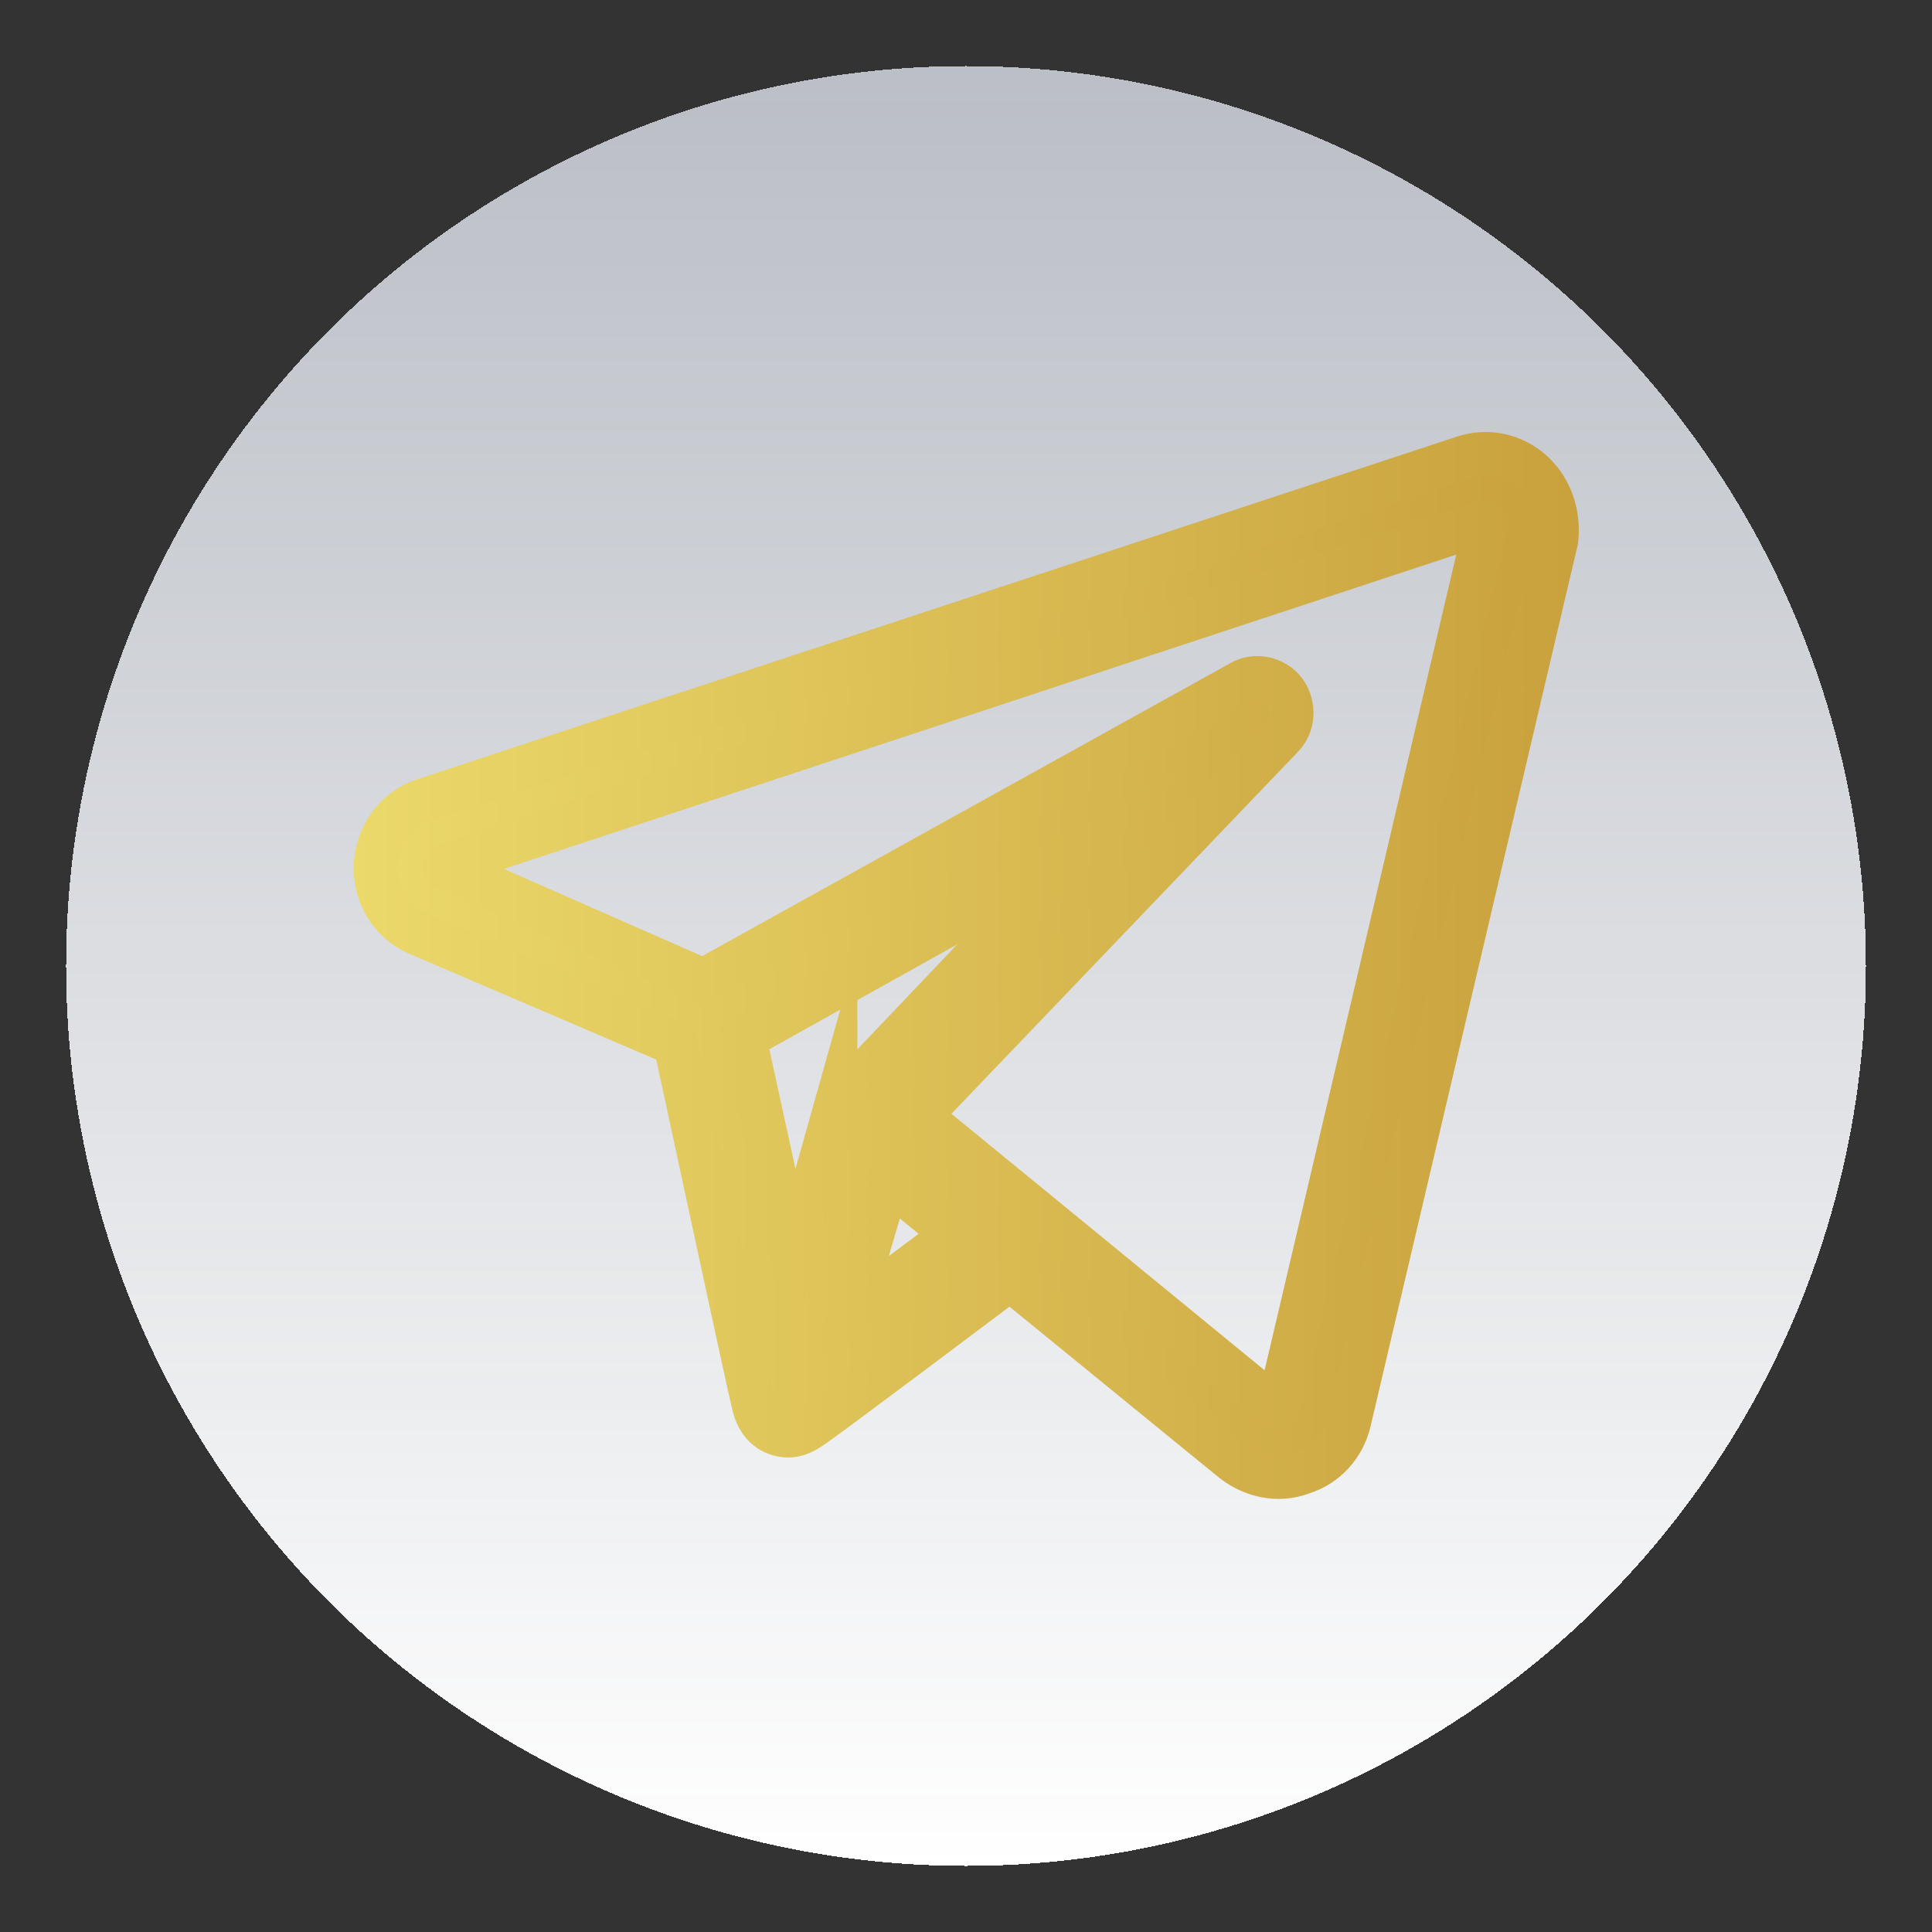
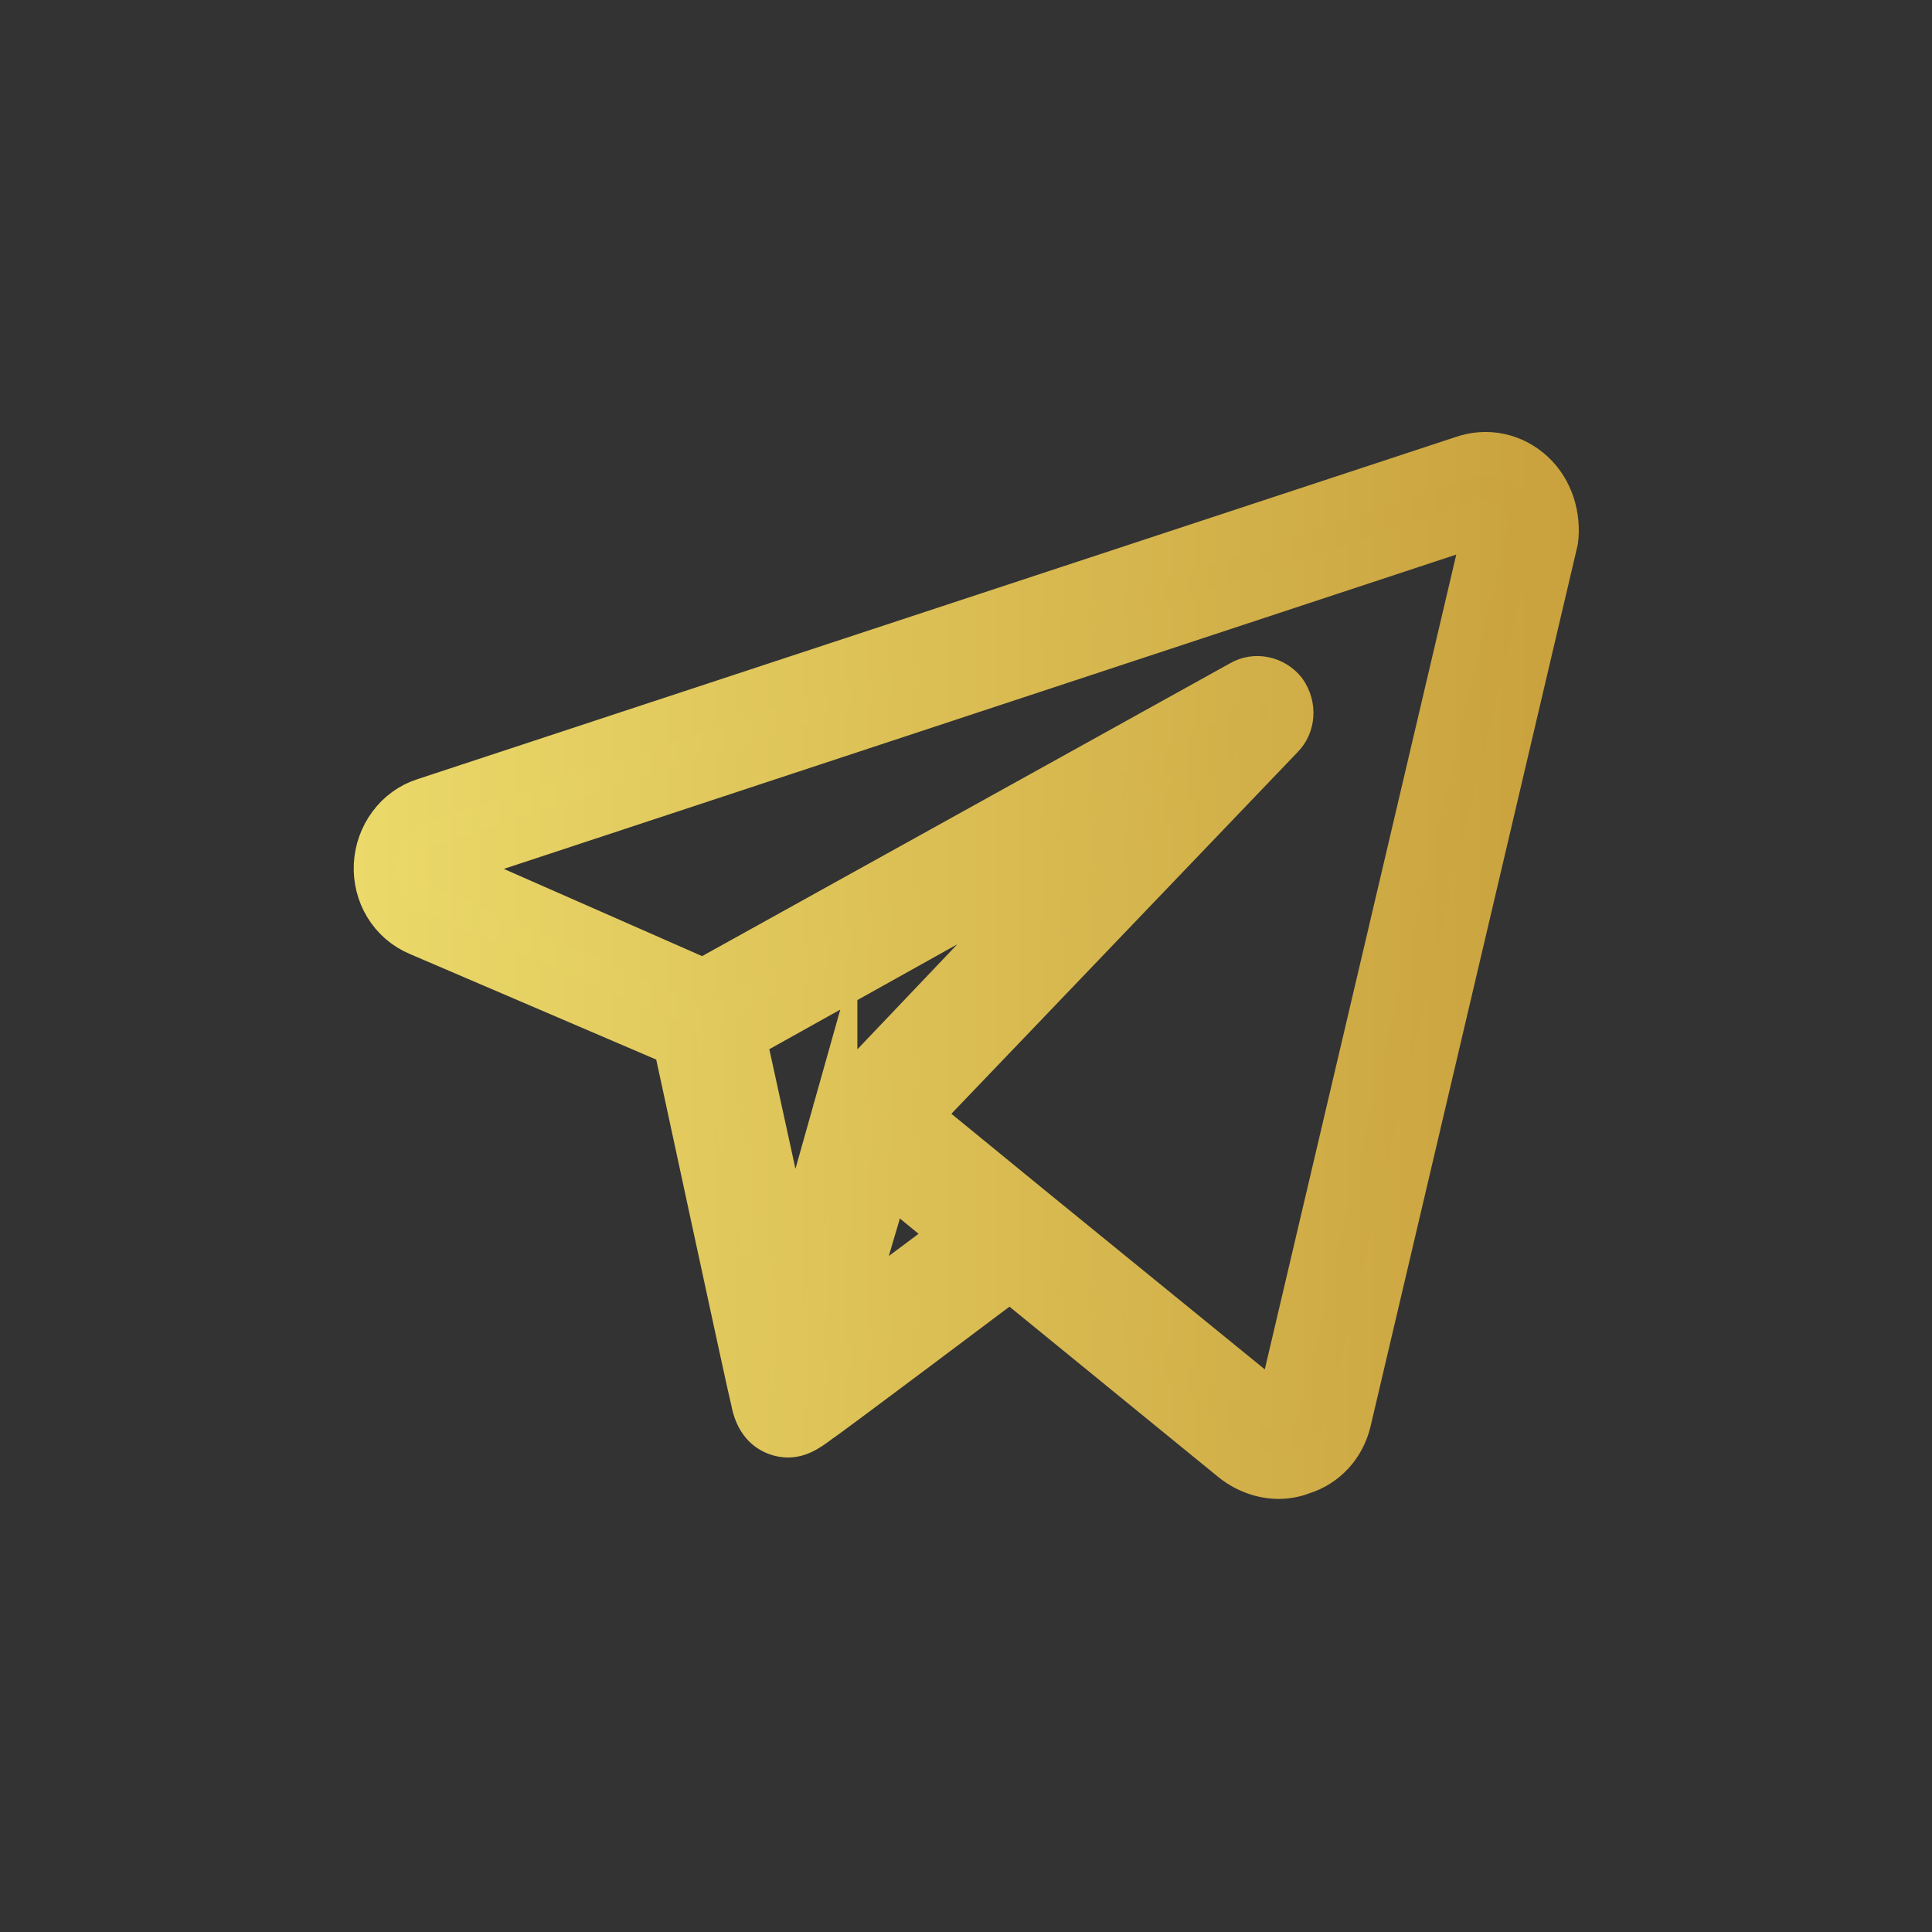
<svg xmlns="http://www.w3.org/2000/svg" version="1.1" id="Слой_1" x="0px" y="0px" viewBox="0 0 131.6 131.6" style="enable-background:new 0 0 131.6 131.6;" xml:space="preserve">
  <rect x="0" y="0" width="131.6" height="131.6" fill="#333333" stroke="none" />
  <style type="text/css"> .st0{fill:url(#SVGID_1_);} .st1{fill:url(#SVGID_00000020374364844387968030000010420659778094037386_);stroke:url(#SVGID_00000021828832072274264420000002544786356793994423_);stroke-width:3;stroke-miterlimit:10;} </style>
  <g>
    <g>
      <linearGradient id="SVGID_1_" gradientUnits="userSpaceOnUse" x1="65.784" y1="45.537" x2="65.784" y2="-77.105" gradientTransform="matrix(1 0 0 -1 0 50)">
        <stop offset="0" style="stop-color:#E8EDF6;stop-opacity:0.75" />
        <stop offset="1" style="stop-color:#FFFFFF" />
      </linearGradient>
-       <circle shape-rendering="crispEdges" class="st0" cx="65.8" cy="65.8" r="61.3" />
    </g>
  </g>
  <g>
    <g>
      <linearGradient id="SVGID_00000005256383257736520970000012860001316051980183_" gradientUnits="userSpaceOnUse" x1="25.611" y1="65.784" x2="105.958" y2="65.784">
        <stop offset="0" style="stop-color:#EBD96A" />
        <stop offset="1" style="stop-color:#C9A13D" />
      </linearGradient>
      <linearGradient id="SVGID_00000006674211537753386460000012121784927699342239_" gradientUnits="userSpaceOnUse" x1="24.111" y1="65.784" x2="107.458" y2="65.784">
        <stop offset="0" style="stop-color:#EBD96A" />
        <stop offset="1" style="stop-color:#C9A13D" />
      </linearGradient>
-       <path style="fill:url(#SVGID_00000005256383257736520970000012860001316051980183_);stroke:url(#SVGID_00000006674211537753386460000012121784927699342239_);stroke-width:3;stroke-miterlimit:10;" d=" M104.4,32.2c-1.3-1.2-3.1-1.6-4.8-1L28.9,54.5c-1.9,0.6-3.2,2.4-3.3,4.4c-0.1,2,1,3.9,2.9,4.7L46,71.1c0.1,0.4,5.1,23.7,5.3,24.4 c0.2,1,0.7,1.9,1.8,2.2c1.1,0.3,1.9-0.3,2.7-0.9c0.5-0.3,13-9.7,13-9.7l15.2,12.4c0.9,0.7,2,1.1,3.1,1.1c0.5,0,1.1-0.1,1.6-0.3 c1.6-0.5,2.8-1.8,3.2-3.5l14.1-60C106.2,35.2,105.7,33.4,104.4,32.2z M56.9,75.5C56.9,75.5,56.9,75.6,56.9,75.5L54,85.8l-3.3-15.1 l22.4-12.5L57.5,74.6C57.2,74.9,57,75.2,56.9,75.5z M57.9,89.4l1.3-4.6l1.3-4.4l4.5,3.7L57.9,89.4z M101.2,35.8l-14.1,60 c0,0,0,0.1-0.1,0.1c-0.1,0-0.1,0-0.1,0L70.3,82.3c0,0,0,0,0,0L62.6,76l24.7-25.8c0.8-0.8,0.9-2.1,0.2-3.1c-0.7-0.9-2-1.2-3-0.6 L47.9,66.8l-17.5-7.7c-0.1,0-0.1,0-0.1-0.1c0-0.1,0-0.1,0.1-0.1l70.6-23.3c0,0,0.1,0,0.1,0C101.3,35.7,101.2,35.8,101.2,35.8z" />
+       <path style="fill:url(#SVGID_00000005256383257736520970000012860001316051980183_);stroke:url(#SVGID_00000006674211537753386460000012121784927699342239_);stroke-width:3;stroke-miterlimit:10;" d=" M104.4,32.2c-1.3-1.2-3.1-1.6-4.8-1L28.9,54.5c-1.9,0.6-3.2,2.4-3.3,4.4c-0.1,2,1,3.9,2.9,4.7L46,71.1c0.1,0.4,5.1,23.7,5.3,24.4 c0.2,1,0.7,1.9,1.8,2.2c1.1,0.3,1.9-0.3,2.7-0.9c0.5-0.3,13-9.7,13-9.7l15.2,12.4c0.9,0.7,2,1.1,3.1,1.1c0.5,0,1.1-0.1,1.6-0.3 c1.6-0.5,2.8-1.8,3.2-3.5l14.1-60C106.2,35.2,105.7,33.4,104.4,32.2z M56.9,75.5C56.9,75.5,56.9,75.6,56.9,75.5L54,85.8l-3.3-15.1 l22.4-12.5L57.5,74.6C57.2,74.9,57,75.2,56.9,75.5z M57.9,89.4l1.3-4.6l1.3-4.4l4.5,3.7L57.9,89.4z M101.2,35.8l-14.1,60 c0,0,0,0.1-0.1,0.1L70.3,82.3c0,0,0,0,0,0L62.6,76l24.7-25.8c0.8-0.8,0.9-2.1,0.2-3.1c-0.7-0.9-2-1.2-3-0.6 L47.9,66.8l-17.5-7.7c-0.1,0-0.1,0-0.1-0.1c0-0.1,0-0.1,0.1-0.1l70.6-23.3c0,0,0.1,0,0.1,0C101.3,35.7,101.2,35.8,101.2,35.8z" />
    </g>
  </g>
</svg>